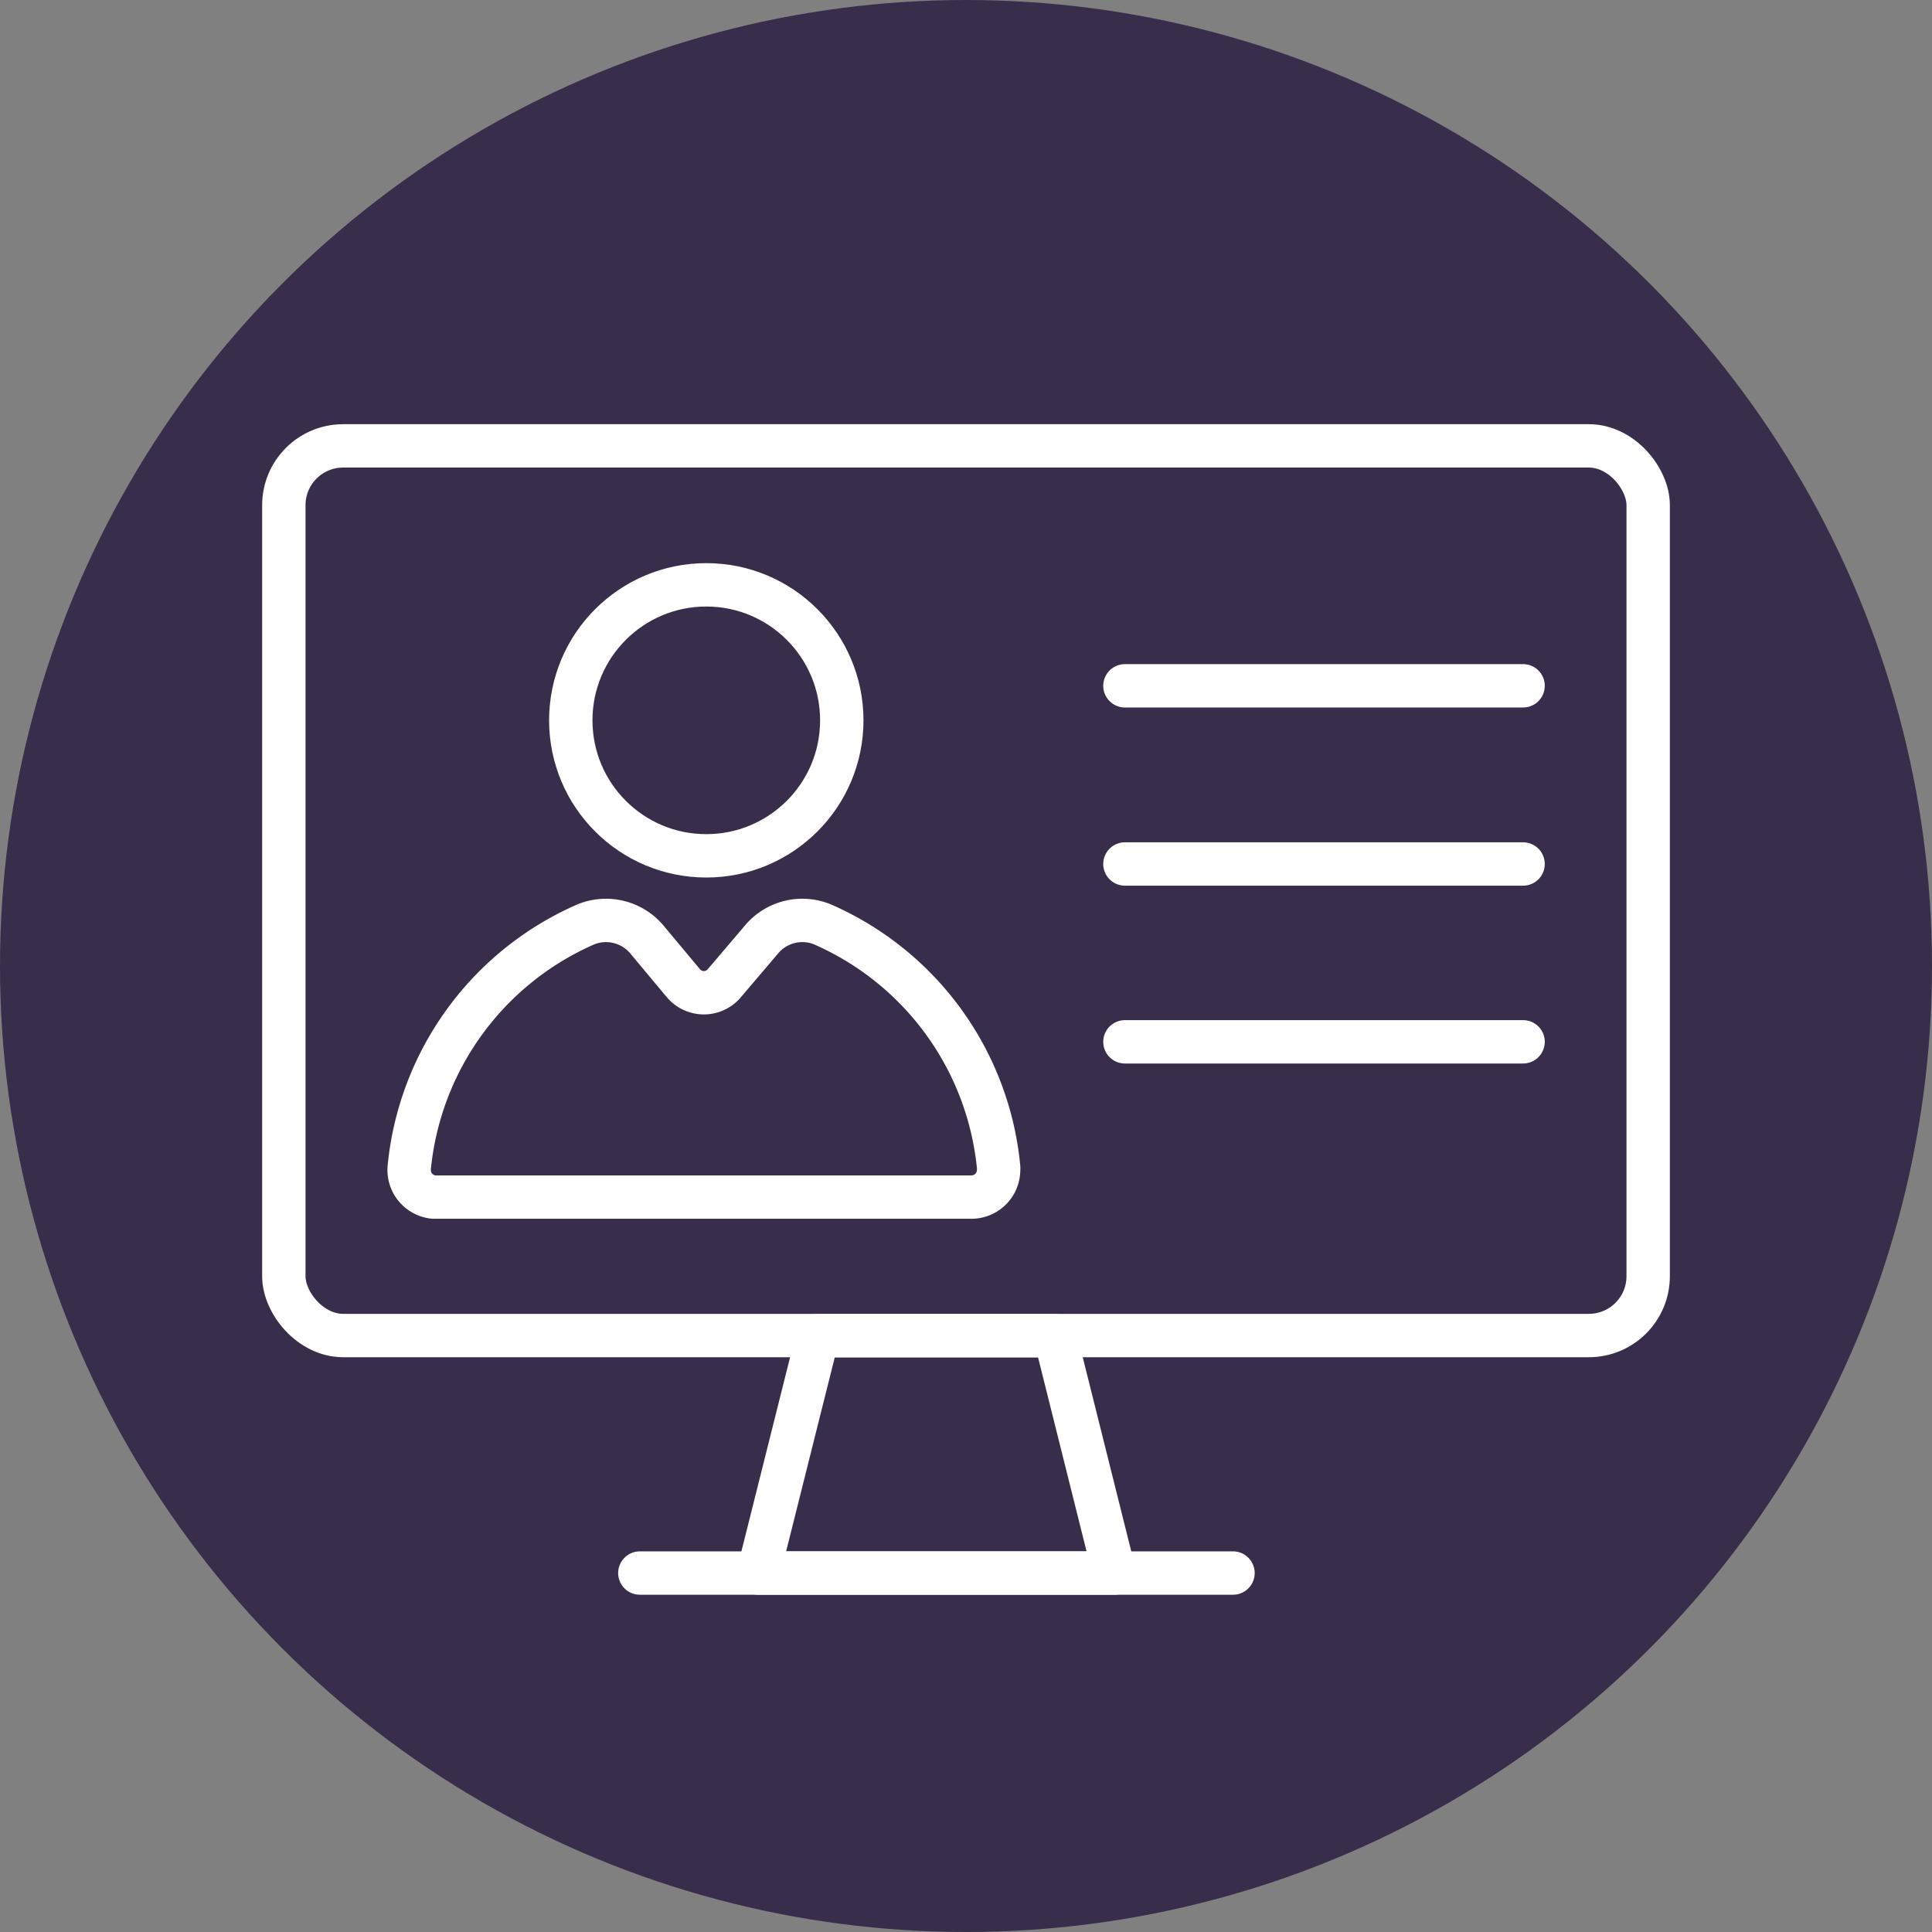
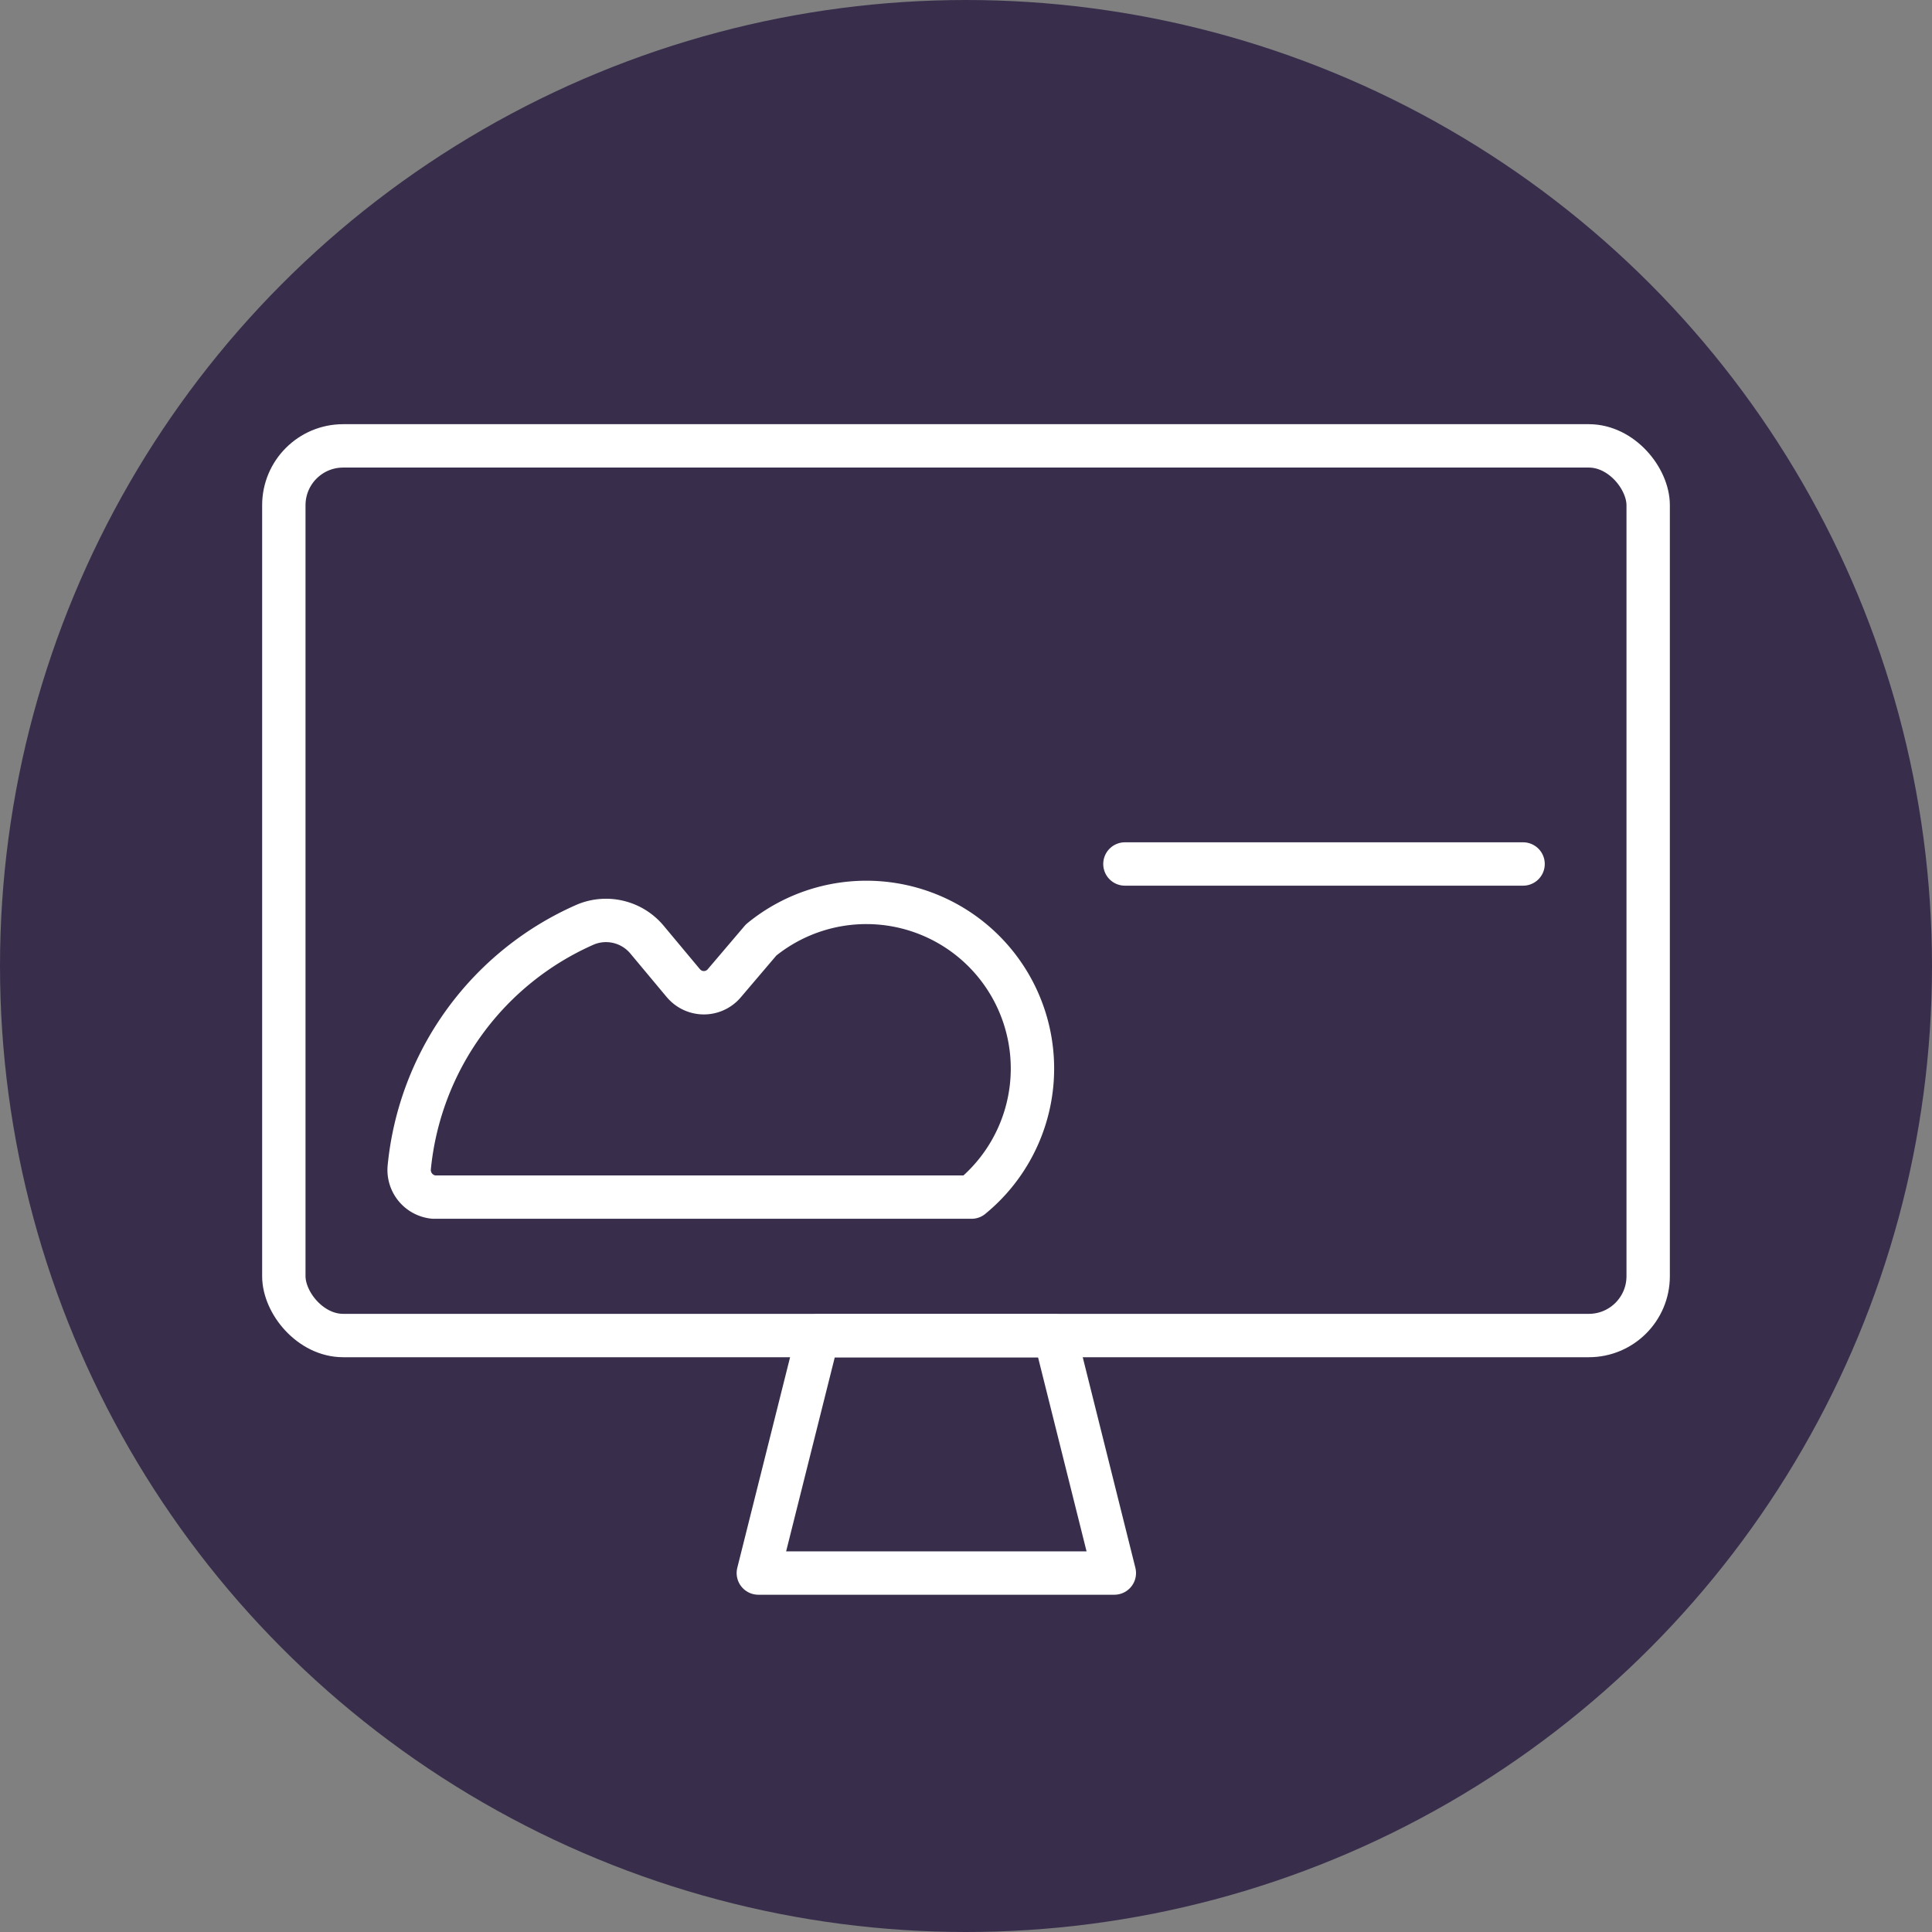
<svg xmlns="http://www.w3.org/2000/svg" id="Icons_Classroom" data-name="Icons Classroom" viewBox="0 0 111.36 111.36">
  <rect x="0" y="0" width="111.36" height="111.36" fill="#808080" stroke="none" />
  <defs>
    <style>.cls-1{fill:#382e4c;}.cls-2{fill:none;stroke:#fff;stroke-linecap:round;stroke-linejoin:round;stroke-width:2.5px;}</style>
  </defs>
  <circle class="cls-1" cx="55.68" cy="55.68" r="55.68" />
  <rect class="cls-2" x="16.36" y="25.7" width="78.64" height="51.28" rx="3.42" />
  <polygon class="cls-2" points="64.23 90.67 43.71 90.67 47.14 76.99 60.81 76.99 64.23 90.67" />
-   <line class="cls-2" x1="36.88" y1="90.67" x2="71.07" y2="90.67" />
-   <line class="cls-2" x1="64.84" y1="39.53" x2="87.79" y2="39.53" />
  <line class="cls-2" x1="64.84" y1="49.8" x2="87.79" y2="49.8" />
-   <line class="cls-2" x1="64.84" y1="60.05" x2="87.79" y2="60.05" />
-   <path class="cls-2" d="M43.87,54.18l-2.11,2.48a1.54,1.54,0,0,1-2.18.2,1.89,1.89,0,0,1-.2-.2l-2.07-2.48a3.08,3.08,0,0,0-3.54-.9,17.1,17.1,0,0,0-10.18,14A1.57,1.57,0,0,0,25,69h31a1.57,1.57,0,0,0,1.56-1.58.76.76,0,0,0,0-.15,17.06,17.06,0,0,0-10.18-14A3.07,3.07,0,0,0,43.87,54.18Z" />
-   <circle class="cls-2" cx="40.71" cy="41.52" r="7.81" />
+   <path class="cls-2" d="M43.87,54.18l-2.11,2.48a1.54,1.54,0,0,1-2.18.2,1.89,1.89,0,0,1-.2-.2l-2.07-2.48a3.08,3.08,0,0,0-3.54-.9,17.1,17.1,0,0,0-10.18,14A1.57,1.57,0,0,0,25,69h31A3.07,3.07,0,0,0,43.87,54.18Z" />
</svg>